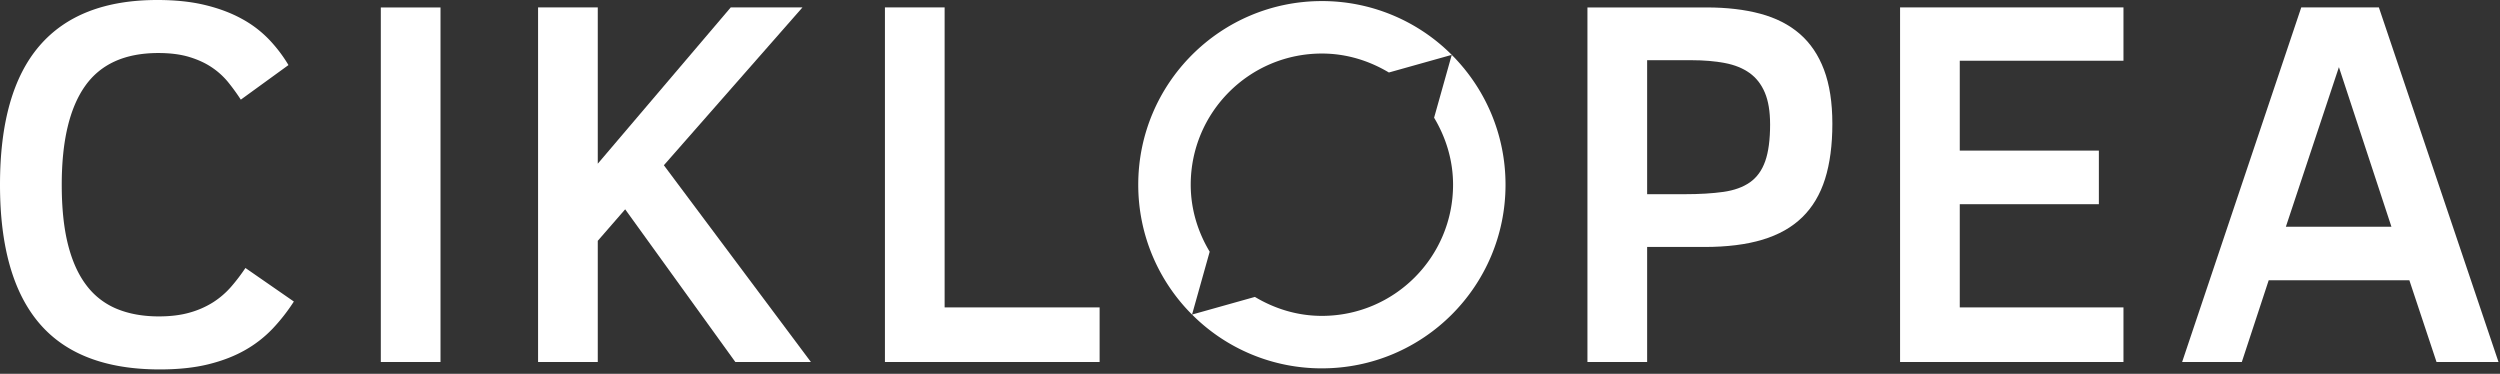
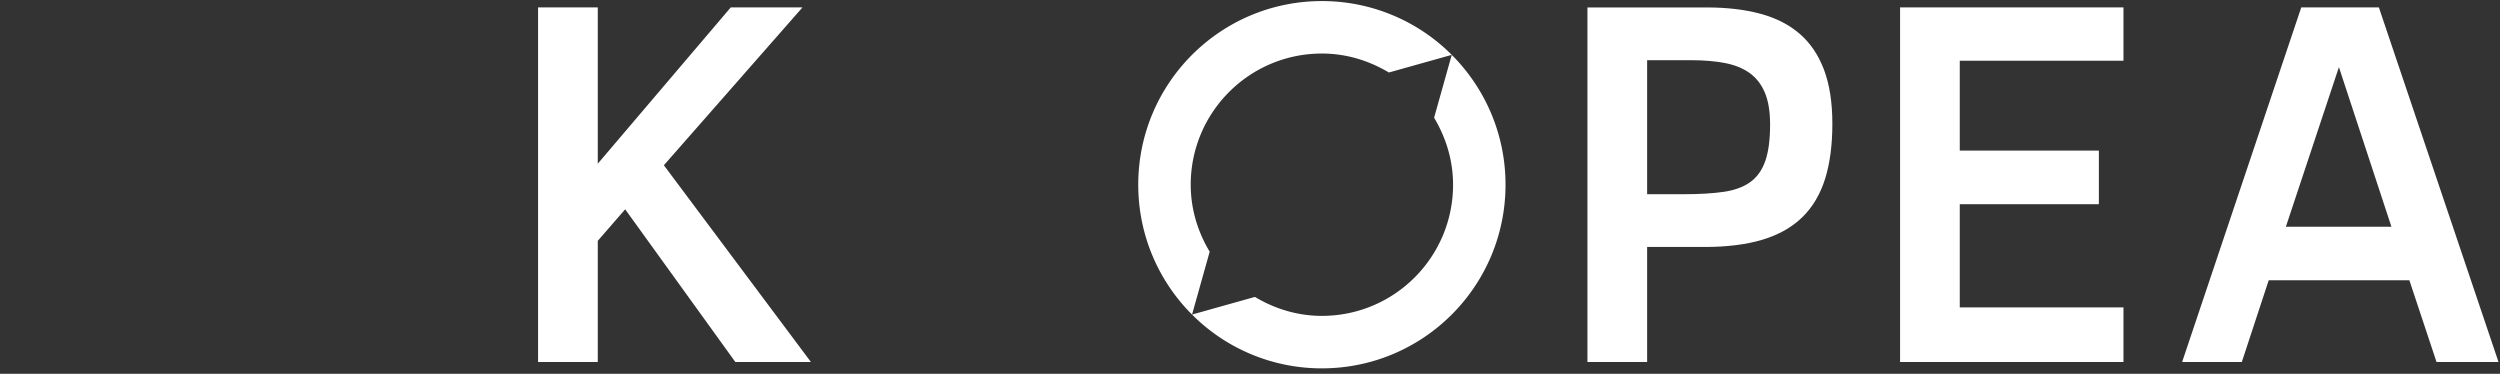
<svg xmlns="http://www.w3.org/2000/svg" width="214" height="32" viewBox="0 0 214 32">
  <rect x="0" y="0" width="214" height="32" fill="#333333" stroke="none" />
  <title>logo--invert</title>
  <g id="Production" fill="none" fill-rule="evenodd">
    <g id="logo--invert" fill="#FFF">
      <g id="Logo-solid">
-         <path d="M25.154 25.811a15.891 15.891 0 0 1-1.788 2.292 10.128 10.128 0 0 1-2.346 1.842c-.9.519-1.949.93-3.147 1.228-1.199.3-2.596.45-4.189.45-4.635 0-8.074-1.316-10.318-3.948C1.122 25.044 0 21.09 0 15.812c0-5.308 1.126-9.27 3.377-11.886C5.628 1.308 8.991 0 13.465 0 15 0 16.36.142 17.544.428c1.184.285 2.229.676 3.136 1.173a9.552 9.552 0 0 1 2.335 1.765c.65.68 1.21 1.415 1.678 2.204l-4.079 2.96a17.76 17.76 0 0 0-1.063-1.468 6.394 6.394 0 0 0-1.404-1.284c-.548-.373-1.195-.672-1.941-.899-.746-.226-1.63-.34-2.653-.34-2.851 0-4.942.943-6.272 2.83-1.33 1.885-1.996 4.7-1.996 8.443 0 2.003.179 3.713.537 5.13.359 1.419.888 2.586 1.59 3.499a6.203 6.203 0 0 0 2.61 2.006c1.038.425 2.23.637 3.574.637 1.01 0 1.894-.11 2.654-.33a7.538 7.538 0 0 0 2.007-.888 7.147 7.147 0 0 0 1.524-1.316c.438-.504.847-1.042 1.228-1.611l4.145 2.872z" id="Fill-1" />
-         <path id="Fill-4" d="M32.598 30.987h5.11V.637h-5.11z" />
        <path id="Fill-6" d="M62.945 30.987l-9.43-13.07-2.346 2.697v10.373h-5.11V.636h5.11v13.377L62.55.636h6.14L56.827 14.145l12.587 16.842z" />
-         <path id="Fill-7" d="M75.75 30.987V.636h5.11v25.68h13.267v4.67z" />
        <path d="M151.52 10.636c0-1.096-.15-2-.449-2.708-.3-.71-.734-1.269-1.305-1.678-.57-.409-1.274-.694-2.116-.855-.841-.161-1.802-.242-2.883-.242h-3.772v11.47h3.201c1.286 0 2.394-.066 3.323-.197.928-.132 1.688-.406 2.28-.823.592-.417 1.028-1.02 1.305-1.81.278-.788.417-1.841.417-3.157m5.329-.044c0 1.828-.209 3.402-.625 4.726-.417 1.323-1.067 2.416-1.952 3.279s-2.017 1.501-3.399 1.919c-1.382.416-3.037.624-4.967.624h-4.912v9.847h-5.11V.637h10.197c1.725 0 3.257.178 4.594.537 1.338.358 2.464.931 3.378 1.72.913.79 1.608 1.817 2.083 3.082.475 1.264.713 2.803.713 4.616" id="Fill-8" />
        <path id="Fill-9" d="M162.646 30.987V.636h19.123v4.561h-14.013v7.697h11.907v4.584h-11.907v8.838h14.013v4.67z" />
        <path d="M195.671 19.408h9.035l-4.495-13.662-4.54 13.662zm-8.881 11.579L196.987.636h6.645l10.24 30.35h-5.306l-2.325-6.995h-12.04l-2.302 6.996h-5.11z" id="Fill-10" />
        <path d="M102.04 26.925l1.509-5.379c-1.008-1.683-1.623-3.63-1.623-5.735 0-6.202 5.026-11.228 11.228-11.228 2.105 0 4.051.616 5.735 1.623l5.379-1.509v.001l.002-.002A15.677 15.677 0 0 0 113.154.092c-8.683 0-15.72 7.037-15.72 15.72 0 4.34 1.76 8.272 4.604 11.116l.003-.003h-.002z" id="Fill-11" />
        <path d="M122.759 10.077c1.007 1.683 1.623 3.63 1.623 5.734 0 6.202-5.027 11.228-11.229 11.228-2.105 0-4.051-.615-5.735-1.623l-5.378 1.51a15.655 15.655 0 0 0 11.113 4.605c8.683 0 15.72-7.037 15.72-15.72 0-4.34-1.76-8.27-4.603-11.115l-1.511 5.38z" id="Fill-12" />
      </g>
    </g>
  </g>
</svg>